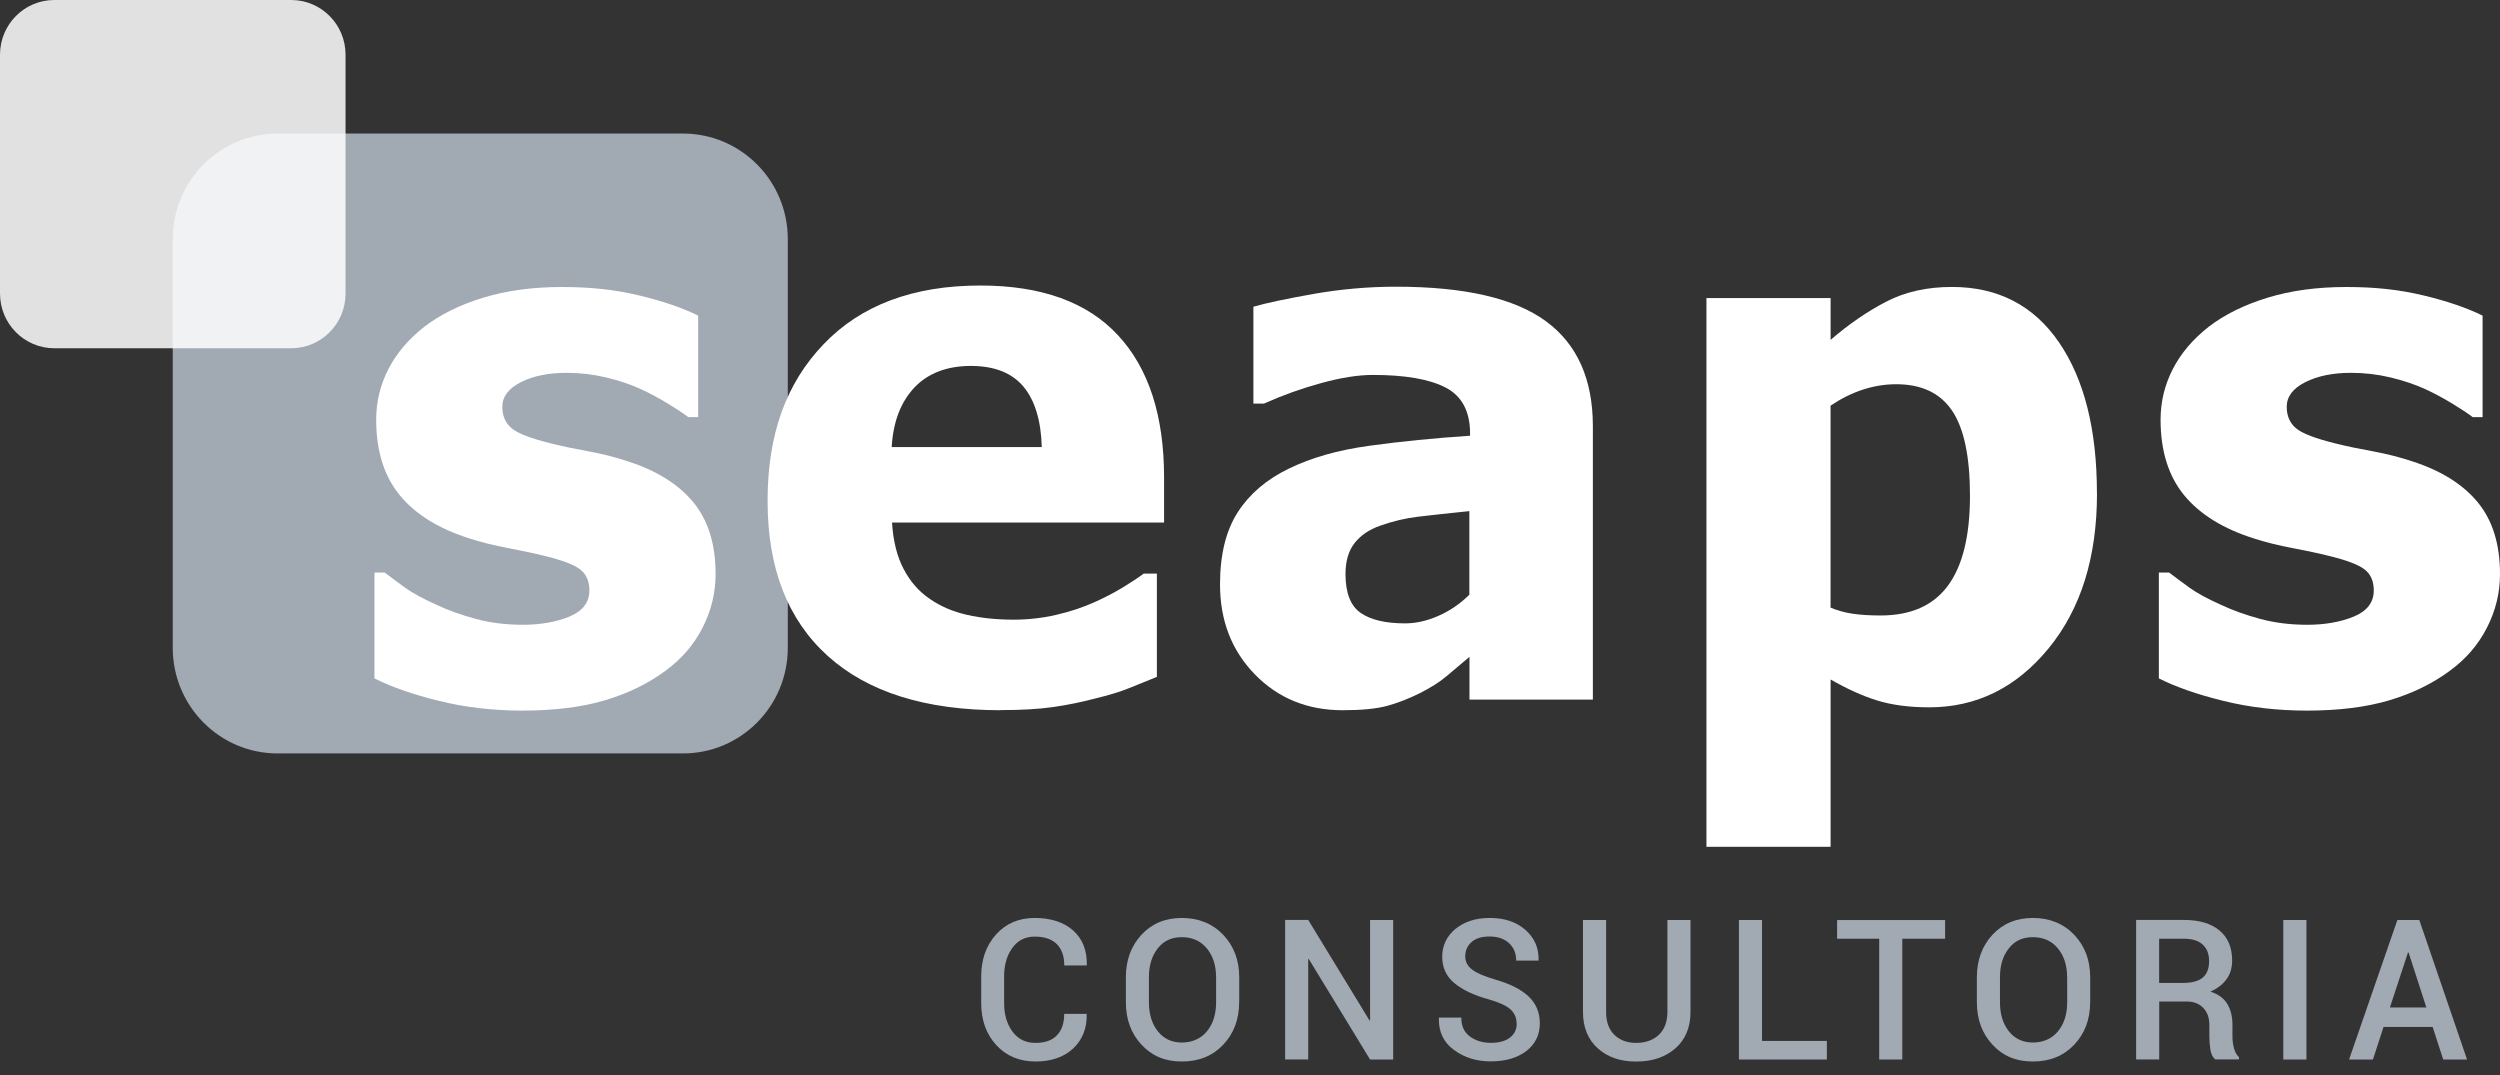
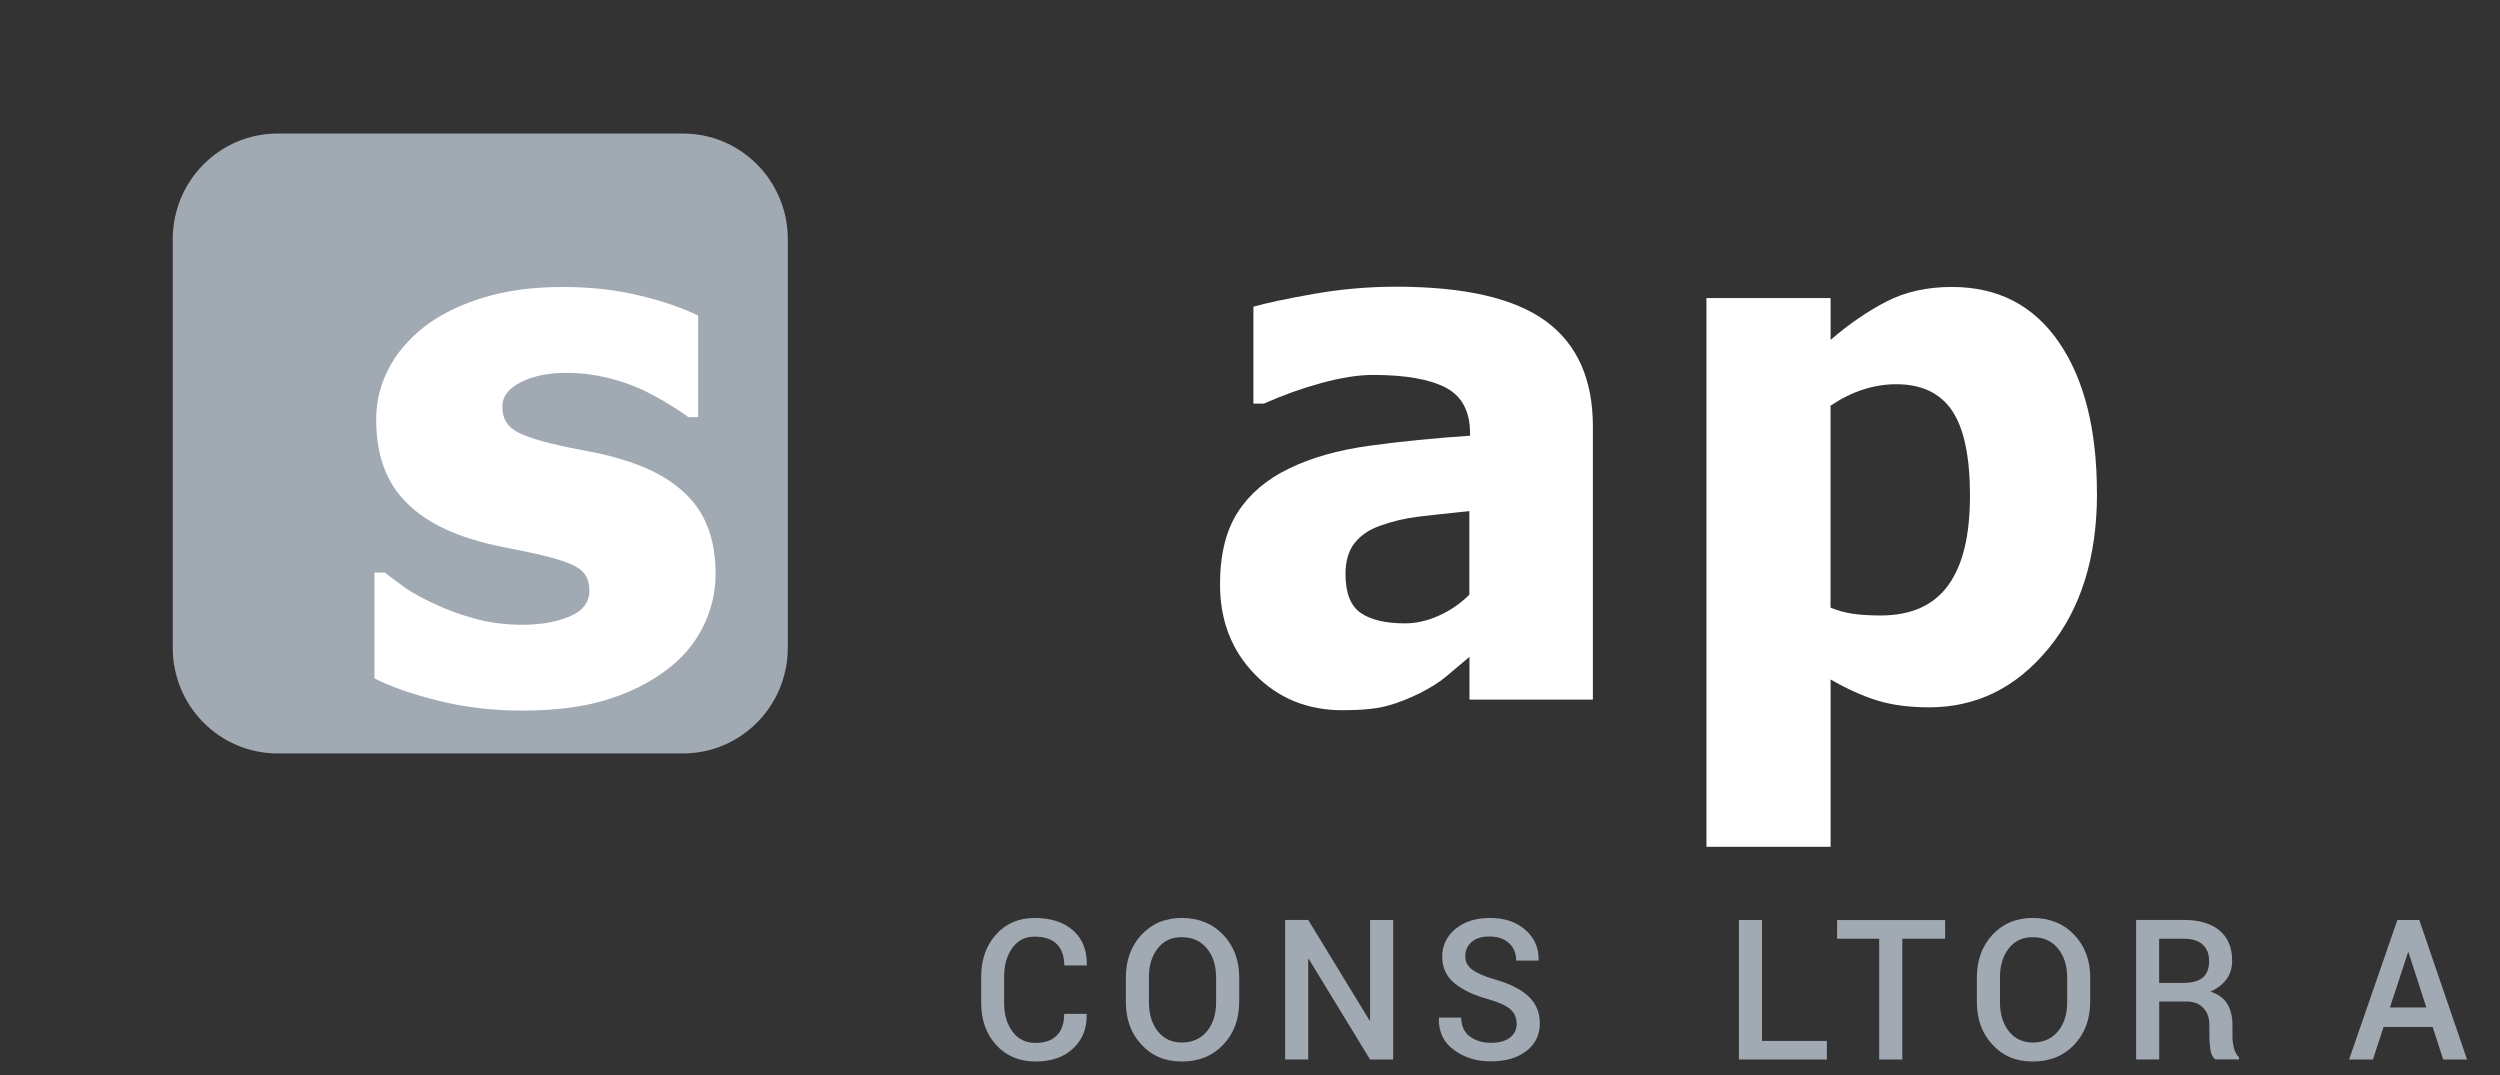
<svg xmlns="http://www.w3.org/2000/svg" width="100" height="43" viewBox="0 0 100 43" fill="none">
  <rect x="0" y="0" width="100" height="43" fill="#333333" stroke="none" />
  <g clip-path="url(#clip0_2119_353)">
    <path d="M43.461 40.555L43.468 40.577C43.478 41.139 43.297 41.592 42.925 41.94C42.554 42.287 42.05 42.46 41.417 42.46C40.783 42.46 40.25 42.24 39.849 41.802C39.448 41.363 39.248 40.804 39.248 40.121V39.059C39.248 38.379 39.446 37.82 39.842 37.379C40.238 36.938 40.754 36.718 41.39 36.718C42.026 36.718 42.554 36.886 42.928 37.221C43.302 37.556 43.483 38.014 43.473 38.596L43.466 38.618H42.571C42.571 38.246 42.471 37.96 42.27 37.761C42.069 37.563 41.776 37.465 41.387 37.465C40.999 37.465 40.715 37.615 40.495 37.916C40.275 38.217 40.165 38.596 40.165 39.052V40.121C40.165 40.584 40.277 40.964 40.5 41.265C40.722 41.565 41.028 41.716 41.412 41.716C41.796 41.716 42.077 41.617 42.272 41.417C42.468 41.218 42.568 40.929 42.568 40.555H43.458H43.461Z" fill="#A1A9B3" />
    <path d="M49.566 40.092C49.566 40.774 49.353 41.339 48.93 41.787C48.505 42.236 47.955 42.46 47.275 42.46C46.595 42.46 46.075 42.236 45.659 41.787C45.243 41.339 45.035 40.774 45.035 40.092V39.089C45.035 38.409 45.243 37.844 45.656 37.393C46.072 36.945 46.61 36.718 47.275 36.718C47.94 36.718 48.502 36.943 48.93 37.393C49.356 37.844 49.569 38.409 49.569 39.089V40.092H49.566ZM48.642 39.081C48.642 38.616 48.52 38.234 48.273 37.936C48.026 37.637 47.693 37.487 47.273 37.487C46.852 37.487 46.544 37.637 46.309 37.936C46.075 38.234 45.957 38.616 45.957 39.081V40.094C45.957 40.565 46.075 40.949 46.312 41.25C46.549 41.55 46.869 41.701 47.275 41.701C47.681 41.701 48.033 41.55 48.278 41.252C48.522 40.954 48.644 40.567 48.644 40.094V39.081H48.642Z" fill="#A1A9B3" />
    <path d="M55.727 42.381H54.803L52.351 38.36L52.329 38.367V42.379H51.405V36.797H52.329L54.781 40.819L54.803 40.812V36.8H55.727V42.381Z" fill="#A1A9B3" />
    <path d="M60.664 40.947C60.664 40.715 60.583 40.523 60.42 40.375C60.256 40.227 59.967 40.094 59.552 39.976C58.955 39.811 58.495 39.592 58.173 39.323C57.85 39.054 57.688 38.702 57.688 38.266C57.688 37.83 57.867 37.445 58.221 37.154C58.576 36.864 59.033 36.718 59.591 36.718C60.19 36.718 60.666 36.881 61.026 37.204C61.385 37.526 61.556 37.926 61.544 38.401L61.537 38.423H60.647C60.647 38.13 60.549 37.896 60.356 37.721C60.163 37.546 59.904 37.46 59.583 37.46C59.263 37.46 59.031 37.534 58.862 37.682C58.693 37.83 58.61 38.022 58.61 38.256C58.61 38.47 58.703 38.648 58.889 38.786C59.075 38.926 59.38 39.057 59.808 39.182C60.388 39.345 60.83 39.569 61.136 39.85C61.439 40.134 61.593 40.493 61.593 40.932C61.593 41.395 61.412 41.765 61.053 42.041C60.693 42.317 60.219 42.455 59.635 42.455C59.05 42.455 58.581 42.304 58.163 42.001C57.745 41.701 57.542 41.275 57.554 40.725L57.561 40.703H58.451C58.451 41.038 58.566 41.289 58.796 41.459C59.026 41.629 59.305 41.713 59.635 41.713C59.965 41.713 60.217 41.644 60.398 41.504C60.578 41.366 60.669 41.176 60.669 40.939L60.664 40.947Z" fill="#A1A9B3" />
-     <path d="M67.62 36.8V40.476C67.62 41.097 67.417 41.583 67.014 41.935C66.61 42.288 66.087 42.462 65.449 42.462C64.811 42.462 64.307 42.288 63.913 41.935C63.52 41.583 63.319 41.097 63.319 40.476V36.8H64.244V40.476C64.244 40.873 64.354 41.179 64.574 41.393C64.794 41.607 65.085 41.716 65.449 41.716C65.813 41.716 66.126 41.607 66.354 41.393C66.581 41.176 66.696 40.871 66.696 40.476V36.8H67.62Z" fill="#A1A9B3" />
    <path d="M70.481 41.637H73.075V42.381H69.557V36.8H70.481V41.637Z" fill="#A1A9B3" />
    <path d="M77.804 37.549H76.092V42.381H75.168V37.549H73.484V36.802H77.804V37.549Z" fill="#A1A9B3" />
    <path d="M83.606 40.092C83.606 40.774 83.393 41.339 82.97 41.787C82.545 42.236 81.995 42.46 81.315 42.46C80.635 42.46 80.114 42.236 79.699 41.787C79.283 41.339 79.075 40.774 79.075 40.092V39.089C79.075 38.409 79.283 37.844 79.696 37.393C80.112 36.945 80.65 36.718 81.315 36.718C81.98 36.718 82.542 36.943 82.97 37.393C83.396 37.844 83.608 38.409 83.608 39.089V40.092H83.606ZM82.684 39.081C82.684 38.616 82.562 38.234 82.315 37.936C82.068 37.637 81.736 37.487 81.315 37.487C80.894 37.487 80.586 37.637 80.352 37.936C80.117 38.234 79.999 38.616 79.999 39.081V40.094C79.999 40.565 80.117 40.949 80.354 41.25C80.591 41.55 80.912 41.701 81.317 41.701C81.723 41.701 82.075 41.55 82.32 41.252C82.564 40.954 82.687 40.567 82.687 40.094V39.081H82.684Z" fill="#A1A9B3" />
    <path d="M86.369 40.065V42.379H85.445V36.797H87.349C87.966 36.797 88.442 36.938 88.78 37.219C89.117 37.5 89.286 37.901 89.286 38.421C89.286 38.709 89.213 38.958 89.063 39.165C88.914 39.375 88.699 39.54 88.415 39.666C88.728 39.764 88.953 39.927 89.09 40.154C89.227 40.378 89.298 40.656 89.298 40.989V41.452C89.298 41.615 89.318 41.775 89.359 41.93C89.401 42.085 89.467 42.204 89.56 42.288V42.376H88.609C88.506 42.292 88.442 42.159 88.415 41.982C88.388 41.802 88.374 41.625 88.374 41.445V40.996C88.374 40.71 88.293 40.484 88.129 40.314C87.966 40.146 87.743 40.06 87.462 40.06H86.371L86.369 40.065ZM86.369 39.318H87.3C87.67 39.318 87.941 39.247 88.11 39.104C88.278 38.961 88.364 38.742 88.364 38.448C88.364 38.155 88.281 37.948 88.112 37.788C87.944 37.628 87.689 37.549 87.347 37.549H86.366V39.321L86.369 39.318Z" fill="#A1A9B3" />
-     <path d="M92.257 42.381H91.332V36.8H92.257V42.381Z" fill="#A1A9B3" />
    <path d="M97.306 41.078H95.342L94.917 42.381H93.963L95.895 36.8H96.772L98.682 42.381H97.728L97.306 41.078ZM95.597 40.299H97.054L96.342 38.098H96.32L95.597 40.299Z" fill="#A1A9B3" />
    <path d="M27.321 5.342H11.101C8.786 5.342 6.91 7.233 6.91 9.566V25.913C6.91 28.246 8.786 30.137 11.101 30.137H27.321C29.636 30.137 31.512 28.246 31.512 25.913V9.566C31.512 7.233 29.636 5.342 27.321 5.342Z" fill="#A1A9B3" />
-     <path opacity="0.85" d="M11.651 0H2.171C0.972 0 0 0.98 0 2.188V11.742C0 12.95 0.972 13.93 2.171 13.93H11.651C12.85 13.93 13.822 12.95 13.822 11.742V2.188C13.822 0.98 12.85 0 11.651 0Z" fill="white" />
    <path d="M20.895 28.424C19.722 28.424 18.614 28.296 17.568 28.037C16.521 27.781 15.658 27.48 14.978 27.135V22.902H15.389C15.626 23.082 15.895 23.284 16.198 23.503C16.502 23.722 16.922 23.951 17.46 24.191C17.922 24.41 18.445 24.597 19.027 24.755C19.609 24.913 20.24 24.991 20.922 24.991C21.604 24.991 22.24 24.883 22.773 24.664C23.306 24.444 23.575 24.097 23.575 23.619C23.575 23.247 23.453 22.966 23.206 22.776C22.959 22.586 22.482 22.404 21.773 22.234C21.394 22.138 20.917 22.037 20.34 21.926C19.763 21.818 19.252 21.689 18.807 21.547C17.558 21.155 16.619 20.576 15.991 19.809C15.362 19.043 15.047 18.035 15.047 16.786C15.047 16.071 15.211 15.396 15.536 14.763C15.861 14.129 16.343 13.565 16.976 13.067C17.609 12.582 18.392 12.195 19.323 11.909C20.255 11.623 21.306 11.48 22.48 11.48C23.653 11.48 24.622 11.591 25.558 11.816C26.494 12.04 27.284 12.308 27.927 12.624V16.685H27.531C27.36 16.552 27.091 16.372 26.722 16.148C26.353 15.923 25.993 15.731 25.644 15.569C25.228 15.379 24.761 15.221 24.245 15.098C23.729 14.975 23.203 14.913 22.663 14.913C21.944 14.913 21.335 15.036 20.839 15.285C20.343 15.534 20.093 15.862 20.093 16.271C20.093 16.633 20.216 16.919 20.463 17.128C20.71 17.338 21.243 17.542 22.067 17.744C22.492 17.85 22.981 17.951 23.536 18.052C24.089 18.153 24.622 18.289 25.133 18.459C26.277 18.831 27.145 19.376 27.737 20.095C28.328 20.815 28.624 21.771 28.624 22.963C28.624 23.717 28.448 24.434 28.099 25.115C27.749 25.797 27.253 26.371 26.61 26.837C25.927 27.342 25.128 27.734 24.203 28.01C23.282 28.286 22.177 28.424 20.89 28.424H20.895Z" fill="white" />
-     <path d="M40.025 28.409C37.018 28.409 34.712 27.685 33.108 26.236C31.504 24.787 30.703 22.722 30.703 20.043C30.703 17.365 31.448 15.329 32.945 13.767C34.438 12.205 36.529 11.421 39.216 11.421C41.656 11.421 43.492 12.084 44.72 13.41C45.95 14.736 46.563 16.633 46.563 19.1V20.901H35.681C35.727 21.645 35.883 22.266 36.148 22.766C36.412 23.267 36.761 23.666 37.197 23.959C37.622 24.255 38.118 24.467 38.685 24.595C39.253 24.723 39.871 24.787 40.544 24.787C41.121 24.787 41.688 24.723 42.245 24.595C42.803 24.467 43.314 24.297 43.779 24.087C44.184 23.907 44.561 23.71 44.906 23.501C45.251 23.291 45.532 23.106 45.749 22.944H46.275V27.076C45.869 27.239 45.497 27.389 45.16 27.527C44.825 27.665 44.363 27.805 43.776 27.948C43.236 28.091 42.681 28.202 42.109 28.284C41.536 28.365 40.84 28.404 40.016 28.404L40.025 28.409ZM41.671 17.885C41.642 16.828 41.4 16.022 40.94 15.467C40.48 14.916 39.779 14.637 38.832 14.637C37.886 14.637 37.113 14.928 36.568 15.509C36.025 16.091 35.725 16.882 35.668 17.882H41.671V17.885Z" fill="white" />
    <path d="M58.774 26.278C58.434 26.564 58.129 26.82 57.86 27.049C57.591 27.278 57.229 27.507 56.774 27.737C56.329 27.956 55.896 28.123 55.476 28.237C55.055 28.35 54.466 28.409 53.71 28.409C52.302 28.409 51.131 27.934 50.199 26.98C49.268 26.026 48.801 24.826 48.801 23.378C48.801 22.185 49.038 21.224 49.51 20.489C49.982 19.755 50.664 19.174 51.554 18.745C52.451 18.306 53.527 18.001 54.774 17.831C56.023 17.658 57.366 17.525 58.803 17.429V17.343C58.803 16.456 58.478 15.845 57.83 15.505C57.182 15.167 56.212 14.997 54.916 14.997C54.329 14.997 53.644 15.105 52.859 15.32C52.075 15.534 51.307 15.808 50.561 16.143H50.136V12.269C50.627 12.126 51.422 11.956 52.52 11.761C53.617 11.567 54.723 11.468 55.84 11.468C58.583 11.468 60.581 11.929 61.835 12.848C63.09 13.767 63.715 15.172 63.715 17.059V27.983H58.779V26.283L58.774 26.278ZM58.774 23.791V20.445C57.933 20.531 57.251 20.605 56.73 20.667C56.209 20.729 55.698 20.852 55.197 21.032C54.762 21.184 54.424 21.416 54.182 21.724C53.94 22.035 53.82 22.446 53.82 22.961C53.82 23.715 54.021 24.233 54.424 24.514C54.825 24.794 55.419 24.935 56.204 24.935C56.639 24.935 57.084 24.834 57.537 24.634C57.992 24.435 58.402 24.154 58.772 23.791H58.774Z" fill="white" />
    <path d="M83.88 19.73C83.88 22.296 83.234 24.363 81.943 25.935C80.652 27.507 79.061 28.293 77.168 28.293C76.374 28.293 75.684 28.202 75.097 28.022C74.51 27.842 73.887 27.559 73.224 27.18V33.872H68.258V11.922H73.224V13.595C73.953 12.966 74.694 12.456 75.452 12.065C76.207 11.673 77.083 11.478 78.075 11.478C79.919 11.478 81.347 12.217 82.359 13.693C83.371 15.172 83.877 17.183 83.877 19.728L83.88 19.73ZM78.799 19.829C78.799 18.267 78.559 17.131 78.083 16.426C77.606 15.721 76.86 15.369 75.848 15.369C75.403 15.369 74.96 15.44 74.52 15.583C74.08 15.726 73.647 15.941 73.222 16.226V24.304C73.486 24.417 73.777 24.499 74.095 24.548C74.413 24.595 74.787 24.619 75.222 24.619C76.432 24.619 77.332 24.223 77.919 23.424C78.506 22.628 78.799 21.431 78.799 19.829Z" fill="white" />
-     <path d="M92.271 28.424C91.098 28.424 89.99 28.296 88.944 28.037C87.897 27.781 87.034 27.48 86.354 27.135V22.902H86.765C87.002 23.082 87.271 23.284 87.574 23.503C87.877 23.722 88.298 23.951 88.836 24.191C89.298 24.41 89.821 24.597 90.403 24.755C90.985 24.913 91.616 24.991 92.298 24.991C92.98 24.991 93.616 24.883 94.149 24.664C94.682 24.444 94.951 24.097 94.951 23.619C94.951 23.247 94.829 22.966 94.582 22.776C94.335 22.586 93.858 22.404 93.149 22.234C92.77 22.138 92.293 22.037 91.716 21.926C91.139 21.818 90.628 21.689 90.183 21.547C88.934 21.155 87.995 20.576 87.366 19.809C86.738 19.043 86.423 18.035 86.423 16.786C86.423 16.071 86.587 15.396 86.912 14.763C87.237 14.129 87.719 13.565 88.352 13.067C88.985 12.582 89.767 12.195 90.699 11.909C91.631 11.623 92.682 11.48 93.856 11.48C95.029 11.48 95.998 11.591 96.934 11.816C97.87 12.04 98.66 12.308 99.303 12.624V16.685H98.907C98.736 16.552 98.467 16.372 98.098 16.148C97.729 15.923 97.369 15.731 97.019 15.569C96.604 15.379 96.137 15.221 95.621 15.098C95.105 14.975 94.579 14.913 94.039 14.913C93.32 14.913 92.711 15.036 92.215 15.285C91.719 15.534 91.469 15.862 91.469 16.271C91.469 16.633 91.591 16.919 91.838 17.128C92.085 17.338 92.618 17.542 93.442 17.744C93.868 17.85 94.357 17.951 94.912 18.052C95.464 18.153 95.998 18.289 96.508 18.459C97.653 18.831 98.521 19.376 99.112 20.095C99.704 20.815 100 21.771 100 22.963C100 23.717 99.824 24.434 99.474 25.115C99.125 25.797 98.628 26.371 97.985 26.837C97.303 27.342 96.504 27.734 95.579 28.01C94.658 28.286 93.552 28.424 92.266 28.424H92.271Z" fill="white" />
  </g>
  <defs>
    <clipPath id="clip0_2119_353">
      <rect width="100" height="43" fill="white" />
    </clipPath>
  </defs>
</svg>